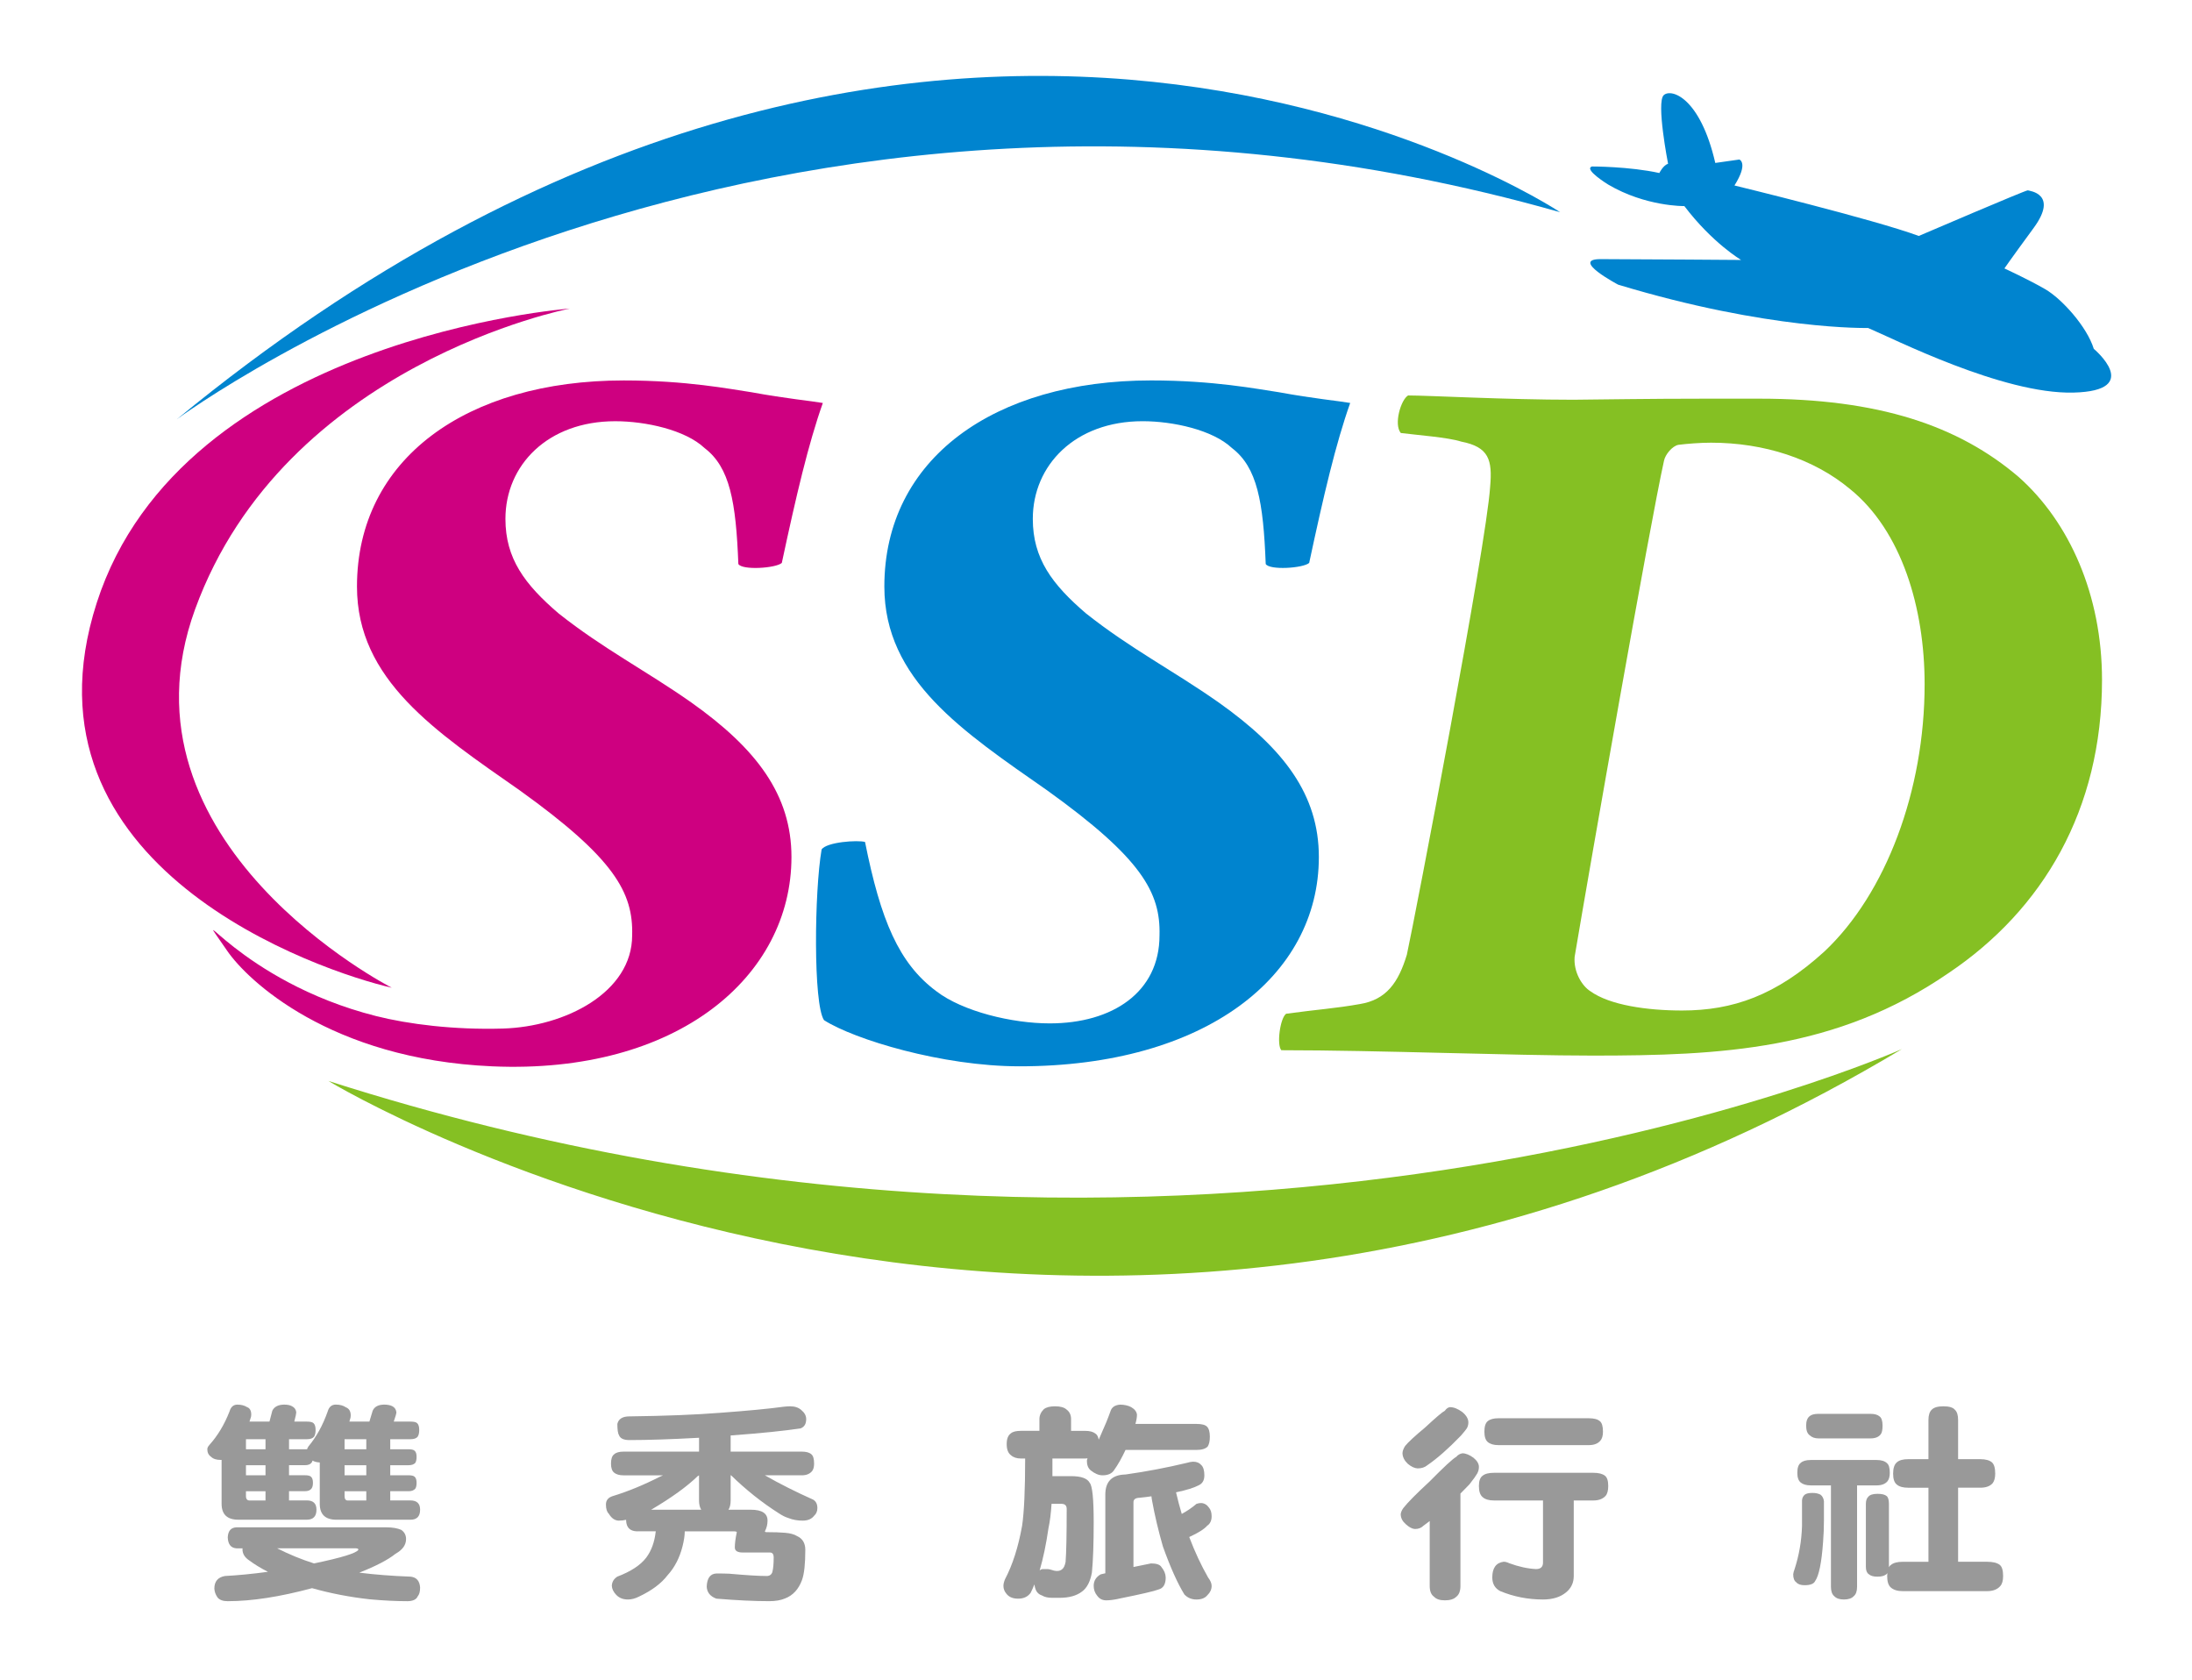
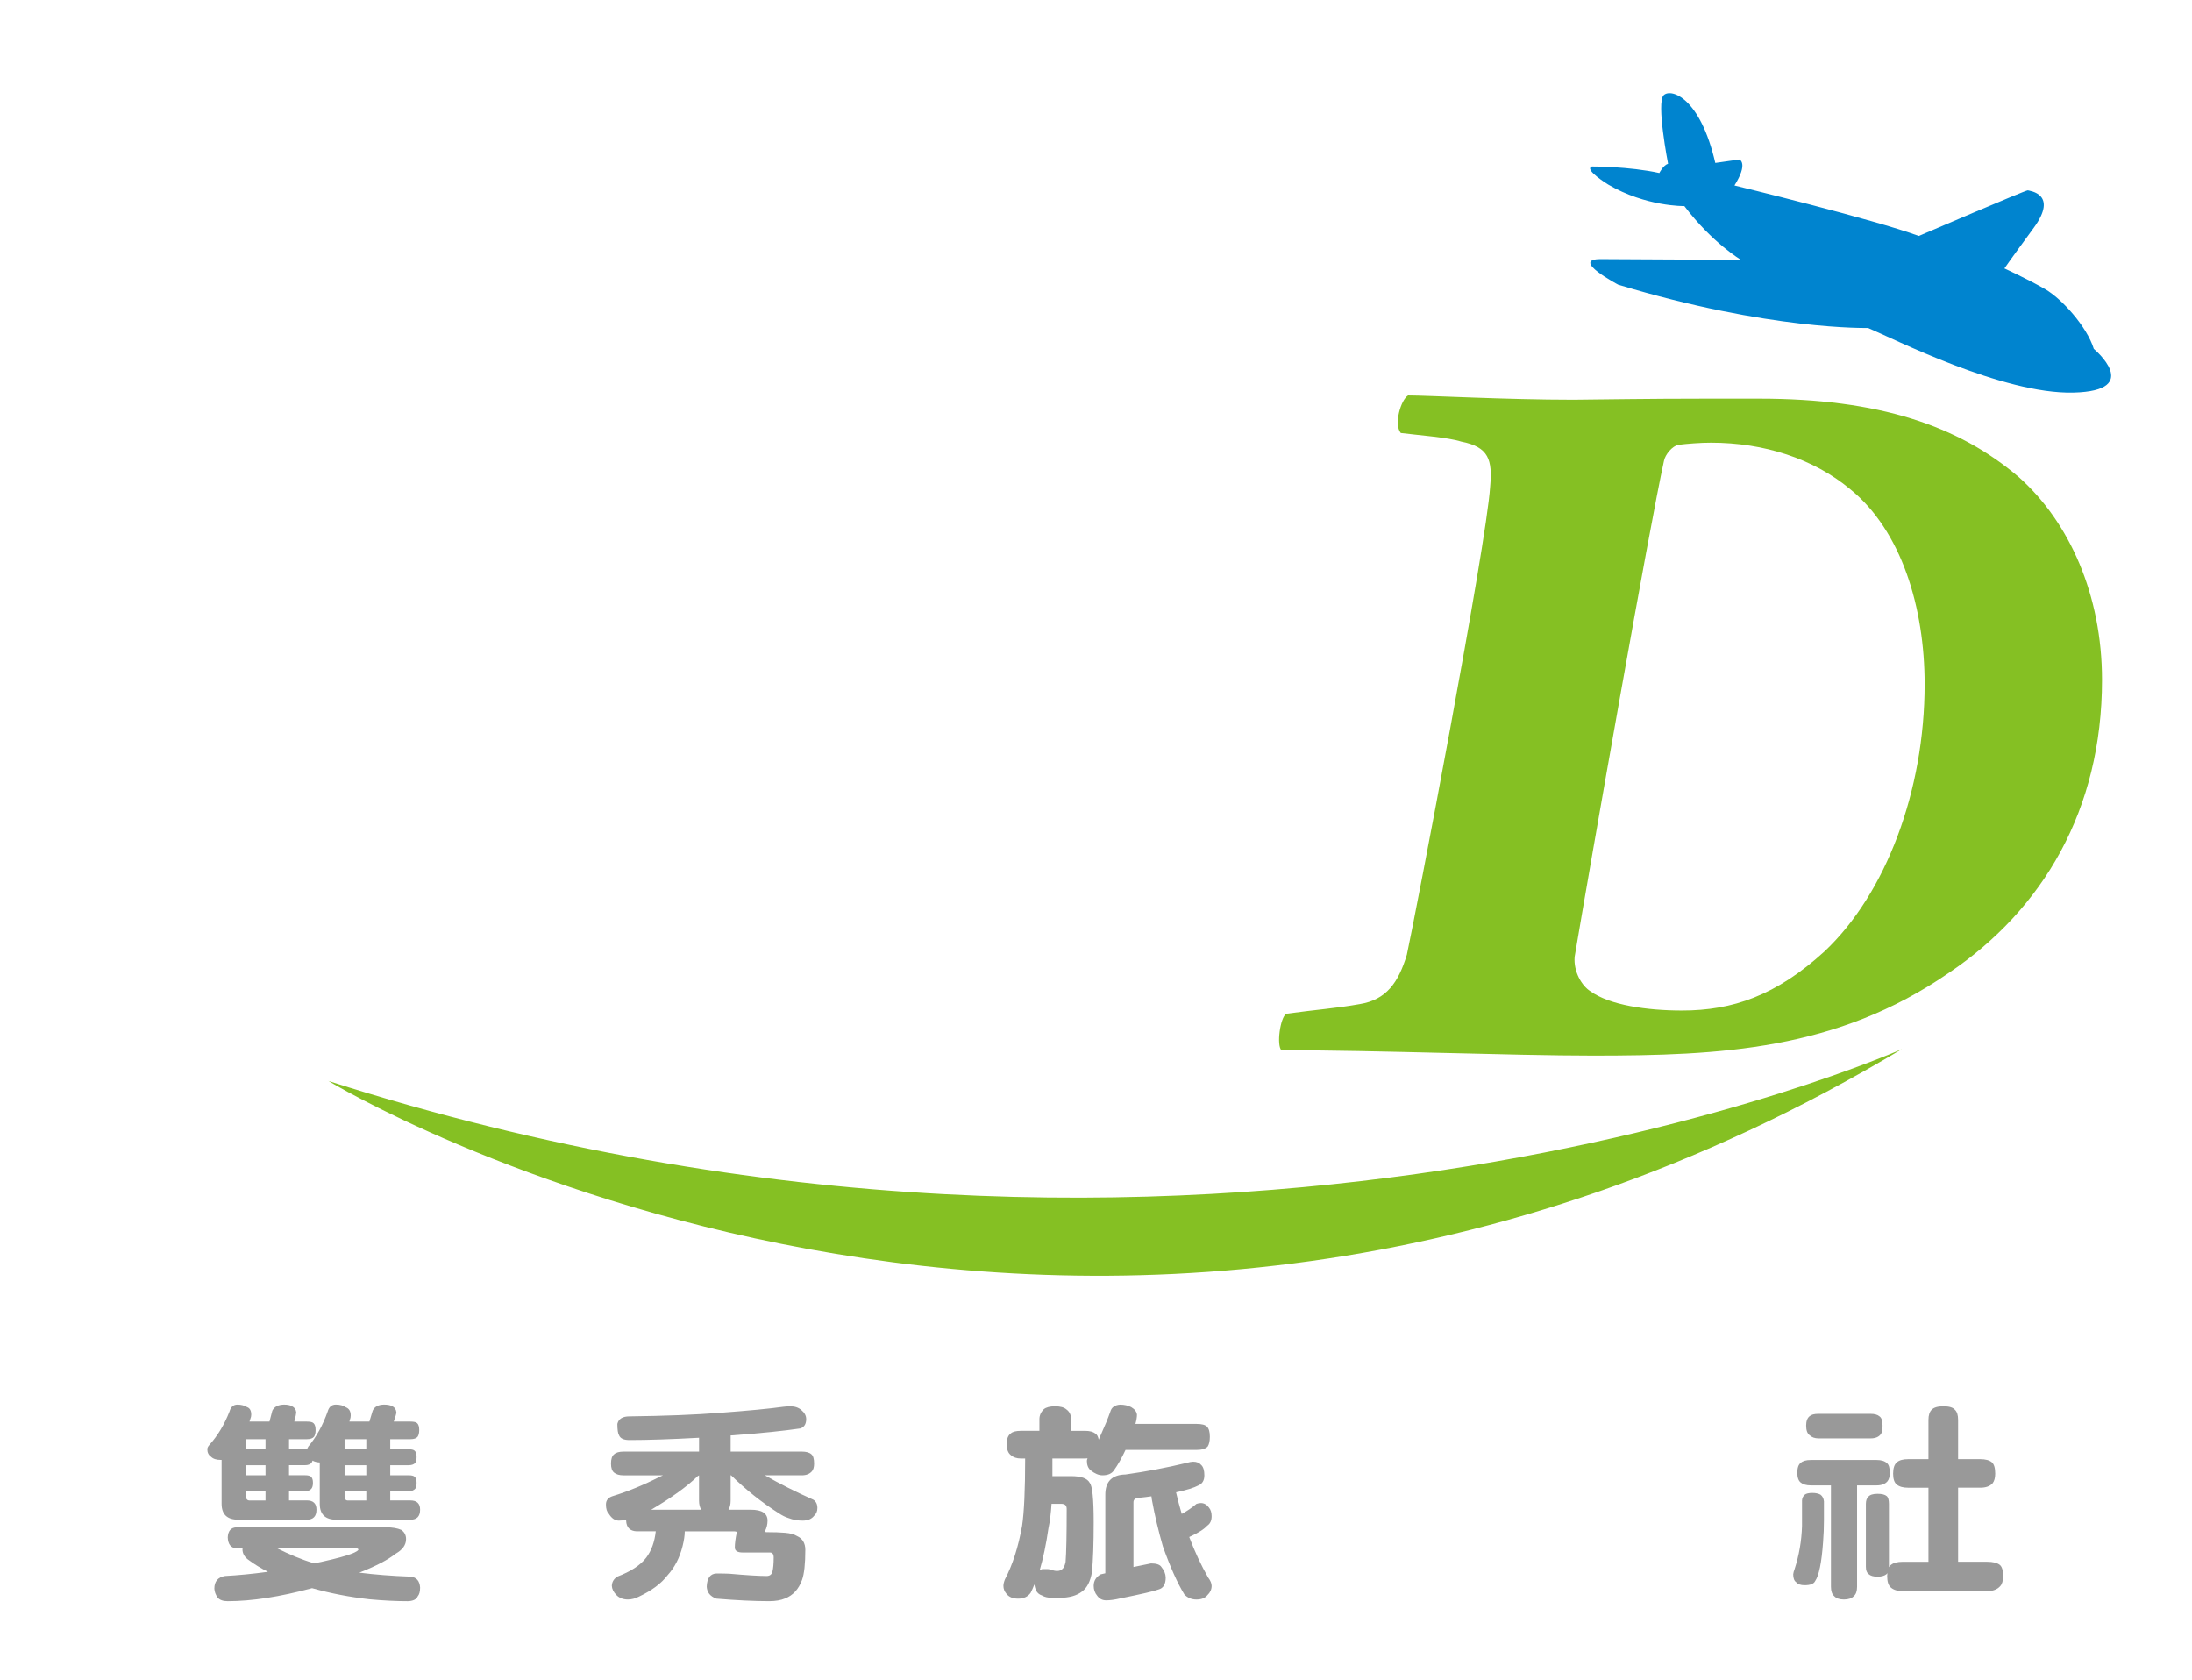
<svg xmlns="http://www.w3.org/2000/svg" version="1.1" id="圖層_1" x="0px" y="0px" width="164.398px" height="126px" viewBox="0 0 164.398 126" enable-background="new 0 0 164.398 126" xml:space="preserve">
  <g>
    <path fill="#999999" d="M17.805,105.342c0.285,0,0.527,0.063,0.725,0.188c0.208,0.074,0.313,0.262,0.313,0.566   c0,0.105-0.022,0.21-0.066,0.314c-0.022,0.074-0.044,0.142-0.066,0.205h1.499c0.066-0.251,0.137-0.524,0.214-0.818   c0.143-0.293,0.434-0.446,0.873-0.456c0.264,0,0.467,0.042,0.609,0.125c0.187,0.095,0.291,0.247,0.313,0.457   c0,0.084-0.049,0.314-0.148,0.692h0.939c0.264,0,0.434,0.042,0.511,0.126c0.099,0.094,0.148,0.262,0.148,0.503   c0,0.22-0.039,0.388-0.115,0.503c-0.099,0.126-0.28,0.189-0.543,0.189h-1.334v0.755h1.202c0.055,0,0.104,0,0.148,0   c0.021-0.063,0.055-0.131,0.099-0.205c0.604-0.724,1.087-1.599,1.449-2.627c0.099-0.346,0.302-0.519,0.609-0.519   c0.307,0,0.56,0.068,0.758,0.204c0.241,0.095,0.362,0.299,0.362,0.614c0,0.116-0.022,0.226-0.066,0.331   c-0.011,0.042-0.022,0.084-0.033,0.125h1.499c0.077-0.251,0.159-0.524,0.247-0.818c0.132-0.293,0.412-0.446,0.84-0.456   c0.274,0,0.488,0.042,0.642,0.125c0.175,0.095,0.274,0.247,0.296,0.457c0,0.084-0.066,0.314-0.198,0.692h1.252   c0.263,0,0.434,0.042,0.51,0.126c0.099,0.094,0.148,0.262,0.148,0.503c0,0.22-0.039,0.388-0.115,0.503   c-0.099,0.126-0.28,0.189-0.543,0.189h-1.515v0.755h1.383c0.22,0,0.368,0.037,0.445,0.11c0.099,0.084,0.148,0.236,0.148,0.456   c0,0.199-0.033,0.352-0.099,0.457c-0.11,0.115-0.274,0.173-0.494,0.173h-1.383v0.755h1.383c0.22,0,0.368,0.037,0.445,0.11   c0.099,0.084,0.148,0.236,0.148,0.456c0,0.2-0.033,0.346-0.099,0.441c-0.11,0.125-0.274,0.188-0.494,0.188h-1.383v0.692h1.515   c0.483,0,0.725,0.231,0.725,0.692c0,0.503-0.242,0.755-0.725,0.755h-5.55c-0.834,0-1.251-0.398-1.251-1.196v-3.099   c-0.22-0.01-0.401-0.058-0.543-0.142c-0.011,0.063-0.039,0.121-0.083,0.173c-0.099,0.115-0.258,0.173-0.478,0.173h-1.202v0.755   h1.202c0.22,0,0.368,0.037,0.445,0.11c0.099,0.084,0.148,0.236,0.148,0.456c0,0.2-0.039,0.346-0.115,0.441   c-0.099,0.125-0.258,0.188-0.478,0.188h-1.202v0.692h1.334c0.483,0,0.725,0.231,0.725,0.692c0,0.503-0.242,0.755-0.725,0.755   h-5.138c-0.834,0-1.252-0.398-1.252-1.196v-3.288c-0.022,0-0.044,0-0.066,0c-0.329,0-0.571-0.079-0.725-0.236   c-0.187-0.126-0.28-0.314-0.28-0.566c0-0.094,0.049-0.199,0.148-0.314c0.626-0.692,1.131-1.531,1.516-2.517   C17.311,105.515,17.509,105.342,17.805,105.342z M17.723,114.545h11.265c0.439,0,0.807,0.063,1.104,0.189   c0.242,0.167,0.362,0.398,0.362,0.692c0,0.44-0.263,0.808-0.791,1.102c-0.56,0.451-1.466,0.923-2.717,1.416   c1.164,0.147,2.443,0.247,3.837,0.299c0.45,0.042,0.691,0.315,0.725,0.818c0,0.304-0.061,0.524-0.181,0.661   c-0.099,0.23-0.346,0.351-0.741,0.362c-0.878,0-1.833-0.047-2.866-0.142c-1.504-0.168-2.942-0.446-4.315-0.834   c-2.416,0.65-4.523,0.976-6.324,0.976c-0.352,0-0.604-0.089-0.758-0.268c-0.154-0.22-0.236-0.446-0.247-0.676   c0-0.535,0.264-0.85,0.791-0.944c0.988-0.053,2.064-0.157,3.228-0.315c-0.538-0.272-1.01-0.561-1.417-0.865   c-0.329-0.22-0.494-0.498-0.494-0.833c0.011-0.032,0.017-0.053,0.017-0.063h-0.478c-0.406-0.032-0.621-0.304-0.642-0.818   C17.102,114.818,17.316,114.566,17.723,114.545z M19.913,108.693v-0.755h-1.466v0.755H19.913z M19.913,110.644v-0.755h-1.466v0.755   H19.913z M19.913,112.532v-0.692h-1.466v0.362c0,0.22,0.093,0.331,0.28,0.331H19.913z M20.786,116.119   c0.911,0.461,1.833,0.839,2.767,1.133c2.064-0.43,3.173-0.771,3.327-1.023c0-0.073-0.066-0.11-0.198-0.11H20.786z M27.472,108.693   v-0.755h-1.63v0.755H27.472z M27.472,110.644v-0.755h-1.63v0.755H27.472z M27.472,112.532v-0.692h-1.63v0.362   c0,0.22,0.083,0.331,0.247,0.331H27.472z" />
    <path fill="#999999" d="M59.262,105.468c0.351,0,0.631,0.095,0.84,0.283c0.241,0.2,0.362,0.425,0.362,0.677   c0,0.356-0.138,0.587-0.412,0.692c-1.219,0.189-2.97,0.367-5.254,0.535v1.211h5.336c0.33,0,0.571,0.068,0.725,0.205   c0.132,0.115,0.198,0.346,0.198,0.692c0,0.262-0.055,0.457-0.165,0.582c-0.176,0.2-0.428,0.299-0.758,0.299h-2.767   c1.098,0.629,2.306,1.238,3.623,1.825c0.208,0.126,0.313,0.336,0.313,0.629c0,0.241-0.083,0.435-0.247,0.582   c-0.187,0.241-0.472,0.362-0.856,0.362s-0.736-0.063-1.054-0.189c-0.242-0.073-0.494-0.199-0.758-0.377   c-1.251-0.797-2.438-1.741-3.557-2.832h-0.033v1.888c0,0.293-0.055,0.524-0.165,0.692h1.68c0.834,0,1.252,0.273,1.252,0.818   c0,0.283-0.066,0.551-0.198,0.802c0,0.042,0.043,0.063,0.132,0.063c0.56,0,1.021,0.016,1.383,0.047   c0.384,0.031,0.686,0.115,0.906,0.251c0.187,0.084,0.335,0.21,0.445,0.377c0.109,0.179,0.165,0.394,0.165,0.645   c0,1.06-0.083,1.814-0.247,2.266c-0.253,0.692-0.675,1.154-1.268,1.384c-0.319,0.136-0.714,0.205-1.186,0.205   c-1.131,0-2.454-0.063-3.969-0.189c-0.461-0.167-0.703-0.467-0.725-0.896c0.022-0.64,0.263-0.97,0.725-0.991   c0.373,0,0.691,0.005,0.955,0.016c1.295,0.115,2.234,0.173,2.816,0.173c0.219,0,0.362-0.1,0.428-0.299   c0.066-0.263,0.099-0.624,0.099-1.086c0-0.251-0.093-0.377-0.28-0.377h-2.042c-0.395,0-0.593-0.126-0.593-0.377   c0-0.293,0.049-0.676,0.148-1.148c0-0.042-0.094-0.063-0.28-0.063h-3.623c0,0.304-0.055,0.676-0.165,1.117   c-0.22,0.871-0.593,1.594-1.12,2.171c-0.472,0.619-1.186,1.153-2.141,1.604c-0.286,0.147-0.565,0.22-0.84,0.22   c-0.362,0-0.653-0.115-0.873-0.346c-0.209-0.221-0.319-0.446-0.33-0.677c0.011-0.294,0.148-0.524,0.412-0.692   c1.021-0.388,1.746-0.865,2.174-1.432c0.384-0.514,0.621-1.169,0.708-1.966H47.75c-0.505-0.021-0.769-0.288-0.791-0.802   c0-0.021,0-0.042,0-0.063c-0.176,0.042-0.357,0.063-0.543,0.063c-0.296,0-0.549-0.173-0.757-0.519   c-0.143-0.136-0.214-0.367-0.214-0.692c0-0.314,0.17-0.524,0.511-0.629c1.131-0.346,2.306-0.828,3.524-1.447   c0.088-0.042,0.17-0.079,0.247-0.11h-2.964c-0.308,0-0.543-0.068-0.708-0.204c-0.154-0.126-0.23-0.352-0.23-0.677   c0-0.346,0.077-0.577,0.23-0.692c0.143-0.136,0.379-0.205,0.708-0.205h5.665v-1.039c-2.119,0.116-3.859,0.173-5.221,0.173   c-0.417,0-0.675-0.115-0.774-0.346c-0.088-0.136-0.132-0.425-0.132-0.865c0.088-0.378,0.39-0.566,0.906-0.566   c2.646-0.032,4.914-0.121,6.802-0.268c2.119-0.157,3.706-0.309,4.76-0.456C58.976,105.479,59.141,105.468,59.262,105.468z    M48.836,113.224h3.755c-0.11-0.178-0.165-0.409-0.165-0.692v-1.888c-0.022,0.021-0.049,0.037-0.082,0.047   C51.521,111.488,50.352,112.333,48.836,113.224z" />
    <path fill="#999999" d="M79.127,105.468c0.396,0,0.681,0.079,0.856,0.236c0.23,0.167,0.346,0.409,0.346,0.724v0.881h1.055   c0.34,0,0.598,0.068,0.773,0.205c0.121,0.073,0.203,0.226,0.247,0.456c0.065-0.146,0.132-0.299,0.198-0.456   c0.264-0.577,0.488-1.127,0.675-1.652c0.088-0.315,0.329-0.488,0.725-0.519c0.318,0,0.599,0.063,0.84,0.188   c0.264,0.157,0.406,0.346,0.429,0.566c0,0.189-0.039,0.419-0.115,0.692h4.578c0.395,0,0.658,0.068,0.791,0.205   c0.143,0.147,0.213,0.398,0.213,0.755c0,0.325-0.055,0.572-0.164,0.739c-0.165,0.168-0.445,0.252-0.84,0.252h-5.32   c-0.285,0.608-0.57,1.112-0.855,1.51c-0.165,0.262-0.456,0.393-0.873,0.393c-0.275,0-0.566-0.12-0.873-0.362   c-0.197-0.157-0.297-0.398-0.297-0.724c0-0.042,0.018-0.104,0.05-0.188c-0.056,0.01-0.115,0.016-0.181,0.016H78.93   c0,0.461,0,0.902,0,1.321h1.399c0.758,0,1.225,0.168,1.4,0.503c0.197,0.231,0.297,1.211,0.297,2.942   c0,1.626-0.045,2.885-0.133,3.776c-0.121,0.682-0.367,1.159-0.74,1.432c-0.406,0.314-0.967,0.472-1.68,0.472h-0.561   c-0.318,0-0.57-0.058-0.758-0.173c-0.23-0.073-0.39-0.22-0.478-0.44c-0.044-0.116-0.077-0.247-0.099-0.393   c-0.088,0.23-0.182,0.44-0.279,0.629c-0.209,0.293-0.522,0.44-0.939,0.44c-0.395,0-0.686-0.121-0.873-0.362   c-0.154-0.178-0.23-0.377-0.23-0.598c0-0.136,0.039-0.299,0.115-0.488c0.57-1.08,0.999-2.417,1.285-4.012   c0.153-1.027,0.23-2.711,0.23-5.05h-0.313c-0.319,0-0.572-0.084-0.758-0.252c-0.209-0.157-0.313-0.435-0.313-0.833   c0-0.388,0.104-0.655,0.313-0.802c0.143-0.126,0.395-0.189,0.758-0.189h1.383v-0.881c0-0.273,0.109-0.52,0.329-0.74   C78.463,105.542,78.743,105.468,79.127,105.468z M77.974,117.771c0.056-0.042,0.121-0.074,0.198-0.094h0.379   c0.065,0,0.138,0.01,0.214,0.031c0.209,0.073,0.379,0.11,0.511,0.11c0.165,0,0.296-0.047,0.396-0.142   c0.109-0.084,0.191-0.262,0.246-0.535c0.056-0.703,0.083-2.029,0.083-3.98c0-0.252-0.132-0.378-0.396-0.378h-0.74   c-0.045,0.713-0.121,1.322-0.23,1.825C78.458,115.825,78.237,116.879,77.974,117.771z M86.324,117.251   c0.417,0,0.681,0.094,0.79,0.283c0.197,0.241,0.303,0.498,0.313,0.771c0,0.503-0.176,0.802-0.527,0.897   c-0.318,0.126-1.284,0.351-2.898,0.676c-0.406,0.095-0.752,0.142-1.038,0.142c-0.285,0-0.51-0.115-0.675-0.346   c-0.176-0.21-0.263-0.456-0.263-0.739c0-0.377,0.175-0.666,0.526-0.865c0.109-0.031,0.226-0.058,0.346-0.079v-5.899   c0-0.986,0.505-1.489,1.515-1.51c1.56-0.22,3.08-0.509,4.563-0.865c0.22-0.063,0.39-0.095,0.511-0.095   c0.263,0,0.466,0.084,0.609,0.252c0.153,0.147,0.23,0.404,0.23,0.771c0,0.378-0.148,0.629-0.444,0.755   c-0.33,0.178-0.89,0.352-1.68,0.519c0.131,0.566,0.273,1.107,0.428,1.621c0.406-0.22,0.773-0.472,1.104-0.755   c0.121-0.042,0.236-0.063,0.346-0.063c0.241,0.011,0.439,0.126,0.593,0.346c0.132,0.157,0.198,0.373,0.198,0.645   c0,0.325-0.11,0.562-0.33,0.708c-0.23,0.262-0.681,0.545-1.35,0.85c0.416,1.101,0.889,2.113,1.416,3.036   c0.176,0.231,0.264,0.44,0.264,0.629c0,0.262-0.105,0.493-0.313,0.692c-0.176,0.22-0.45,0.33-0.823,0.33   c-0.362,0-0.664-0.125-0.906-0.377c-0.516-0.839-1.054-2.04-1.613-3.603c-0.341-1.185-0.609-2.323-0.808-3.414   c-0.022-0.104-0.038-0.22-0.05-0.346c-0.285,0.042-0.587,0.079-0.905,0.11c-0.296,0.011-0.444,0.121-0.444,0.331v4.861   C85.446,117.424,85.885,117.335,86.324,117.251z" />
-     <path fill="#999999" d="M109.681,108.992c0.242,0,0.517,0.11,0.824,0.331c0.273,0.22,0.412,0.451,0.412,0.692   c0,0.178-0.045,0.346-0.133,0.503s-0.279,0.425-0.576,0.802c-0.23,0.231-0.455,0.461-0.676,0.692v6.922   c0,0.388-0.104,0.661-0.313,0.818c-0.176,0.178-0.461,0.268-0.855,0.268c-0.374,0-0.643-0.089-0.808-0.268   c-0.22-0.147-0.329-0.419-0.329-0.818v-4.861c-0.154,0.116-0.308,0.231-0.461,0.346c-0.165,0.168-0.379,0.252-0.643,0.252   c-0.209-0.011-0.439-0.131-0.691-0.362c-0.242-0.21-0.369-0.451-0.379-0.724c0-0.136,0.065-0.299,0.197-0.488   c0.33-0.419,0.988-1.085,1.977-1.998c1.076-1.091,1.74-1.704,1.992-1.841C109.341,109.113,109.494,109.023,109.681,108.992z    M108.743,105.531c0.285,0,0.592,0.121,0.922,0.362c0.307,0.252,0.461,0.514,0.461,0.787c0,0.157-0.039,0.304-0.115,0.44   c-0.077,0.116-0.226,0.299-0.445,0.551c-0.943,0.976-1.783,1.715-2.52,2.218c-0.187,0.157-0.428,0.236-0.725,0.236   c-0.23-0.01-0.478-0.126-0.74-0.346c-0.254-0.241-0.385-0.503-0.396-0.787c0-0.157,0.066-0.34,0.198-0.55   c0.241-0.293,0.741-0.755,1.499-1.385c0.801-0.744,1.295-1.164,1.482-1.258C108.474,105.641,108.6,105.552,108.743,105.531z    M112.053,110.455h7.444c0.395,0,0.686,0.073,0.873,0.22c0.164,0.126,0.246,0.383,0.246,0.771c0,0.335-0.065,0.582-0.197,0.739   c-0.209,0.231-0.516,0.346-0.922,0.346h-1.467v5.664c0,0.503-0.191,0.912-0.576,1.227c-0.428,0.356-1.004,0.535-1.729,0.535   c-1.131,0-2.201-0.21-3.212-0.629c-0.396-0.21-0.593-0.551-0.593-1.023c0-0.713,0.285-1.106,0.856-1.18   c0.12,0,0.258,0.037,0.411,0.11c0.715,0.263,1.384,0.409,2.01,0.441c0.352,0,0.527-0.163,0.527-0.488v-4.657h-3.673   c-0.384,0-0.67-0.084-0.856-0.252c-0.188-0.157-0.279-0.435-0.279-0.833c0-0.378,0.092-0.635,0.279-0.771   C111.372,110.528,111.657,110.455,112.053,110.455z M112.366,106.365h6.801c0.385,0,0.659,0.073,0.824,0.22   c0.153,0.126,0.23,0.388,0.23,0.787c0,0.304-0.066,0.53-0.197,0.676c-0.188,0.22-0.473,0.331-0.857,0.331h-6.801   c-0.341,0-0.604-0.079-0.791-0.236c-0.164-0.147-0.247-0.404-0.247-0.771c0-0.388,0.083-0.65,0.247-0.787   C111.751,106.438,112.015,106.365,112.366,106.365z" />
    <path fill="#999999" d="M135.937,111.965c0.23,0,0.428,0.042,0.594,0.126c0.152,0.115,0.24,0.283,0.263,0.503v1.416   c0,0.556-0.022,1.102-0.065,1.636c-0.11,1.542-0.308,2.517-0.594,2.926c-0.098,0.209-0.361,0.314-0.79,0.314   c-0.296,0-0.505-0.073-0.626-0.22c-0.154-0.105-0.23-0.304-0.23-0.598c0.012-0.116,0.044-0.241,0.1-0.377   c0.34-1.049,0.526-2.129,0.56-3.241v-1.919c0.011-0.189,0.082-0.335,0.214-0.44C135.47,112.007,135.662,111.965,135.937,111.965z    M135.806,109.495h4.939c0.352,0,0.609,0.079,0.774,0.236c0.143,0.115,0.214,0.356,0.214,0.724c0,0.283-0.061,0.498-0.181,0.645   c-0.176,0.199-0.444,0.299-0.808,0.299h-1.465v7.599c0,0.335-0.082,0.571-0.248,0.708c-0.153,0.167-0.4,0.251-0.74,0.251   c-0.33,0-0.571-0.084-0.725-0.251c-0.165-0.137-0.247-0.373-0.247-0.708v-7.599h-1.515c-0.33,0-0.582-0.073-0.758-0.22   c-0.165-0.136-0.248-0.377-0.248-0.724c0-0.367,0.083-0.614,0.248-0.739C135.201,109.569,135.454,109.495,135.806,109.495z    M136.382,106.034h3.902c0.308,0,0.533,0.063,0.676,0.189c0.153,0.105,0.23,0.336,0.23,0.692c0,0.315-0.044,0.53-0.132,0.645   c-0.153,0.21-0.411,0.315-0.774,0.315h-3.902c-0.275,0-0.494-0.079-0.659-0.236c-0.176-0.126-0.264-0.367-0.264-0.724   c0-0.335,0.088-0.571,0.264-0.708C135.854,106.092,136.073,106.034,136.382,106.034z M143.117,109.433h1.515v-2.942   c0-0.356,0.083-0.614,0.248-0.771c0.164-0.168,0.455-0.252,0.873-0.252c0.428,0,0.713,0.084,0.855,0.252   c0.165,0.147,0.248,0.404,0.248,0.771v2.942h1.662c0.396,0,0.687,0.079,0.873,0.236c0.165,0.147,0.248,0.43,0.248,0.85   c0,0.314-0.066,0.556-0.198,0.724c-0.198,0.22-0.505,0.33-0.923,0.33h-1.662v5.554h2.174c0.438,0,0.757,0.079,0.955,0.236   c0.164,0.137,0.246,0.414,0.246,0.834c0,0.346-0.071,0.598-0.214,0.755c-0.22,0.252-0.549,0.378-0.987,0.378h-6.324   c-0.385,0-0.682-0.089-0.89-0.268c-0.187-0.157-0.28-0.446-0.28-0.865c0-0.084,0.006-0.157,0.017-0.22   c-0.022,0.031-0.044,0.058-0.065,0.079c-0.154,0.126-0.379,0.188-0.676,0.188c-0.308,0-0.527-0.063-0.658-0.188   c-0.143-0.095-0.215-0.278-0.215-0.551v-4.72c0-0.241,0.061-0.419,0.182-0.535c0.121-0.147,0.352-0.22,0.691-0.22   c0.33,0,0.561,0.058,0.691,0.173c0.109,0.095,0.165,0.289,0.165,0.582v4.72c0,0.011,0,0.021,0,0.032   c0.032-0.073,0.083-0.131,0.148-0.173c0.187-0.157,0.483-0.236,0.89-0.236h1.926v-5.554h-1.515c-0.384,0-0.67-0.079-0.856-0.236   c-0.187-0.146-0.279-0.419-0.279-0.818c0-0.409,0.093-0.692,0.279-0.85C142.437,109.511,142.722,109.433,143.117,109.433z" />
  </g>
  <g>
-     <path fill="#CE0080" d="M28.2,76.2c2.435,0.614,5.845,1.044,9.498,0.939c4.705-0.134,9.713-2.722,9.713-6.988   c0.091-3.222-1.357-5.797-8.419-10.868c-6.334-4.428-12.219-8.291-12.219-15.295c0-9.58,8.237-15.456,20.005-15.456   c4.707,0,7.965,0.644,9.593,0.886c2.626,0.482,4.436,0.645,5.341,0.804c-1.086,3.06-1.991,6.924-3.077,11.996   c-0.454,0.402-2.988,0.562-3.259,0.079c-0.181-4.669-0.633-7.244-2.534-8.694c-1.448-1.368-4.436-2.013-6.698-2.013   c-5.069,0-8.237,3.301-8.237,7.326c0,2.979,1.448,4.911,3.982,7.084c3.35,2.658,6.518,4.268,9.958,6.683   c4.886,3.461,7.512,6.923,7.512,11.591c0,8.936-8.522,16.311-22.448,15.697c-12.156-0.535-18.366-6.457-19.88-8.676   C13.9,66.701,17.867,73.59,28.2,76.2z" />
-     <path fill="#0084CF" d="M70.218,74.335c1.989,1.529,5.701,2.416,8.508,2.416c4.705,0,8.236-2.334,8.236-6.601   c0.09-3.222-1.358-5.797-8.416-10.868c-6.339-4.428-12.221-8.291-12.221-15.295c0-9.58,8.238-15.456,20.003-15.456   c4.706,0,7.965,0.644,9.595,0.886c2.625,0.482,4.436,0.645,5.34,0.804c-1.086,3.06-1.99,6.924-3.076,11.996   c-0.452,0.402-2.986,0.562-3.26,0.079c-0.18-4.669-0.634-7.244-2.533-8.694c-1.448-1.368-4.436-2.013-6.698-2.013   c-5.069,0-8.237,3.301-8.237,7.326c0,2.979,1.449,4.911,3.983,7.084c3.349,2.658,6.517,4.268,9.956,6.683   c4.889,3.461,7.514,6.923,7.514,11.591c0,8.936-8.51,15.697-22.449,15.697c-5.793,0-12.399-2.012-14.663-3.461   c-0.815-1.207-0.725-9.659-0.181-12.799c0.362-0.564,2.715-0.725,3.258-0.564C66.052,69.023,67.411,72.244,70.218,74.335z" />
    <path fill="#85C023" d="M101.984,75.302c1.989-0.322,2.897-1.611,3.529-3.703c0.633-2.898,5.974-30.75,6.246-35.099   c0.179-2.013-0.091-2.978-2.173-3.382c-0.995-0.32-3.258-0.482-4.527-0.644c-0.541-0.642,0-2.495,0.546-2.816   c1.538,0,7.331,0.321,12.399,0.321c7.061-0.08,6.518-0.08,13.939-0.08c8.96,0,14.936,2.013,19.46,5.877   c3.804,3.381,6.246,8.855,6.246,15.215c0,9.74-4.437,17.227-11.495,21.976c-8.418,5.796-17.107,6.199-26.703,6.199   c-6.064,0-16.02-0.403-23.352-0.403c-0.363-0.402-0.092-2.415,0.361-2.736C98.815,75.705,100.175,75.625,101.984,75.302z    M119.272,74.335c1.447,1.047,4.253,1.45,6.879,1.45c3.801,0,7.061-1.127,10.68-4.428c4.618-4.347,7.514-12.075,7.514-20.044   c0-5.717-1.72-11.513-5.613-14.652c-2.713-2.254-6.426-3.461-10.408-3.461c-0.814,0-1.811,0.08-2.443,0.16   c-0.453,0.082-0.996,0.726-1.086,1.208c-1.086,4.911-5.521,30.188-6.699,37.191C118.005,72.887,118.64,73.935,119.272,74.335z" />
    <path fill="#0084CF" d="M153.397,21.693c1.236,0.719,3.119,2.798,3.635,4.468c0,0,3.779,3.152-1.529,3.282   c-5.312,0.131-13.545-4.071-15.402-4.847c0,0-7.396,0.188-18.74-3.247c0,0-3.645-1.924-1.303-1.916   c3.389,0.01,10.525,0.063,10.525,0.063s-2.145-1.259-4.258-4.04c0,0-2.891,0.048-5.713-1.615c0,0-1.869-1.146-1.215-1.355   c0,0,2.793-0.008,5.052,0.49c0,0,0.278-0.571,0.655-0.697c0,0-0.904-4.623-0.322-5.146c0.584-0.524,2.742,0.214,3.863,5.087   l1.805-0.257c0,0,0.703,0.25-0.367,1.947c0,0,10.427,2.531,13.824,3.785c0,0,8.074-3.463,8.178-3.421   c0.104,0.043,2.326,0.24,0.444,2.812c-1.882,2.569-2.199,3.045-2.199,3.045S152.161,20.974,153.397,21.693z" />
-     <path fill="#CE0080" d="M29.383,74.077c0,0-21.154-10.794-14.753-28.378c6.71-18.43,28.113-22.559,28.113-22.559   S13.658,25.324,7.255,45.212C0.853,65.103,24.094,72.865,29.383,74.077z" />
-     <path fill="#0084CF" d="M13.257,31.449c0,0,43.762-32.592,103.757-15.532C117.015,15.917,70.159-15.339,13.257,31.449z" />
    <path fill="#85C023" d="M142.641,78.677c0,0-52.345,23.395-118.013,2.391C24.627,81.068,81.259,115.478,142.641,78.677z" />
  </g>
</svg>